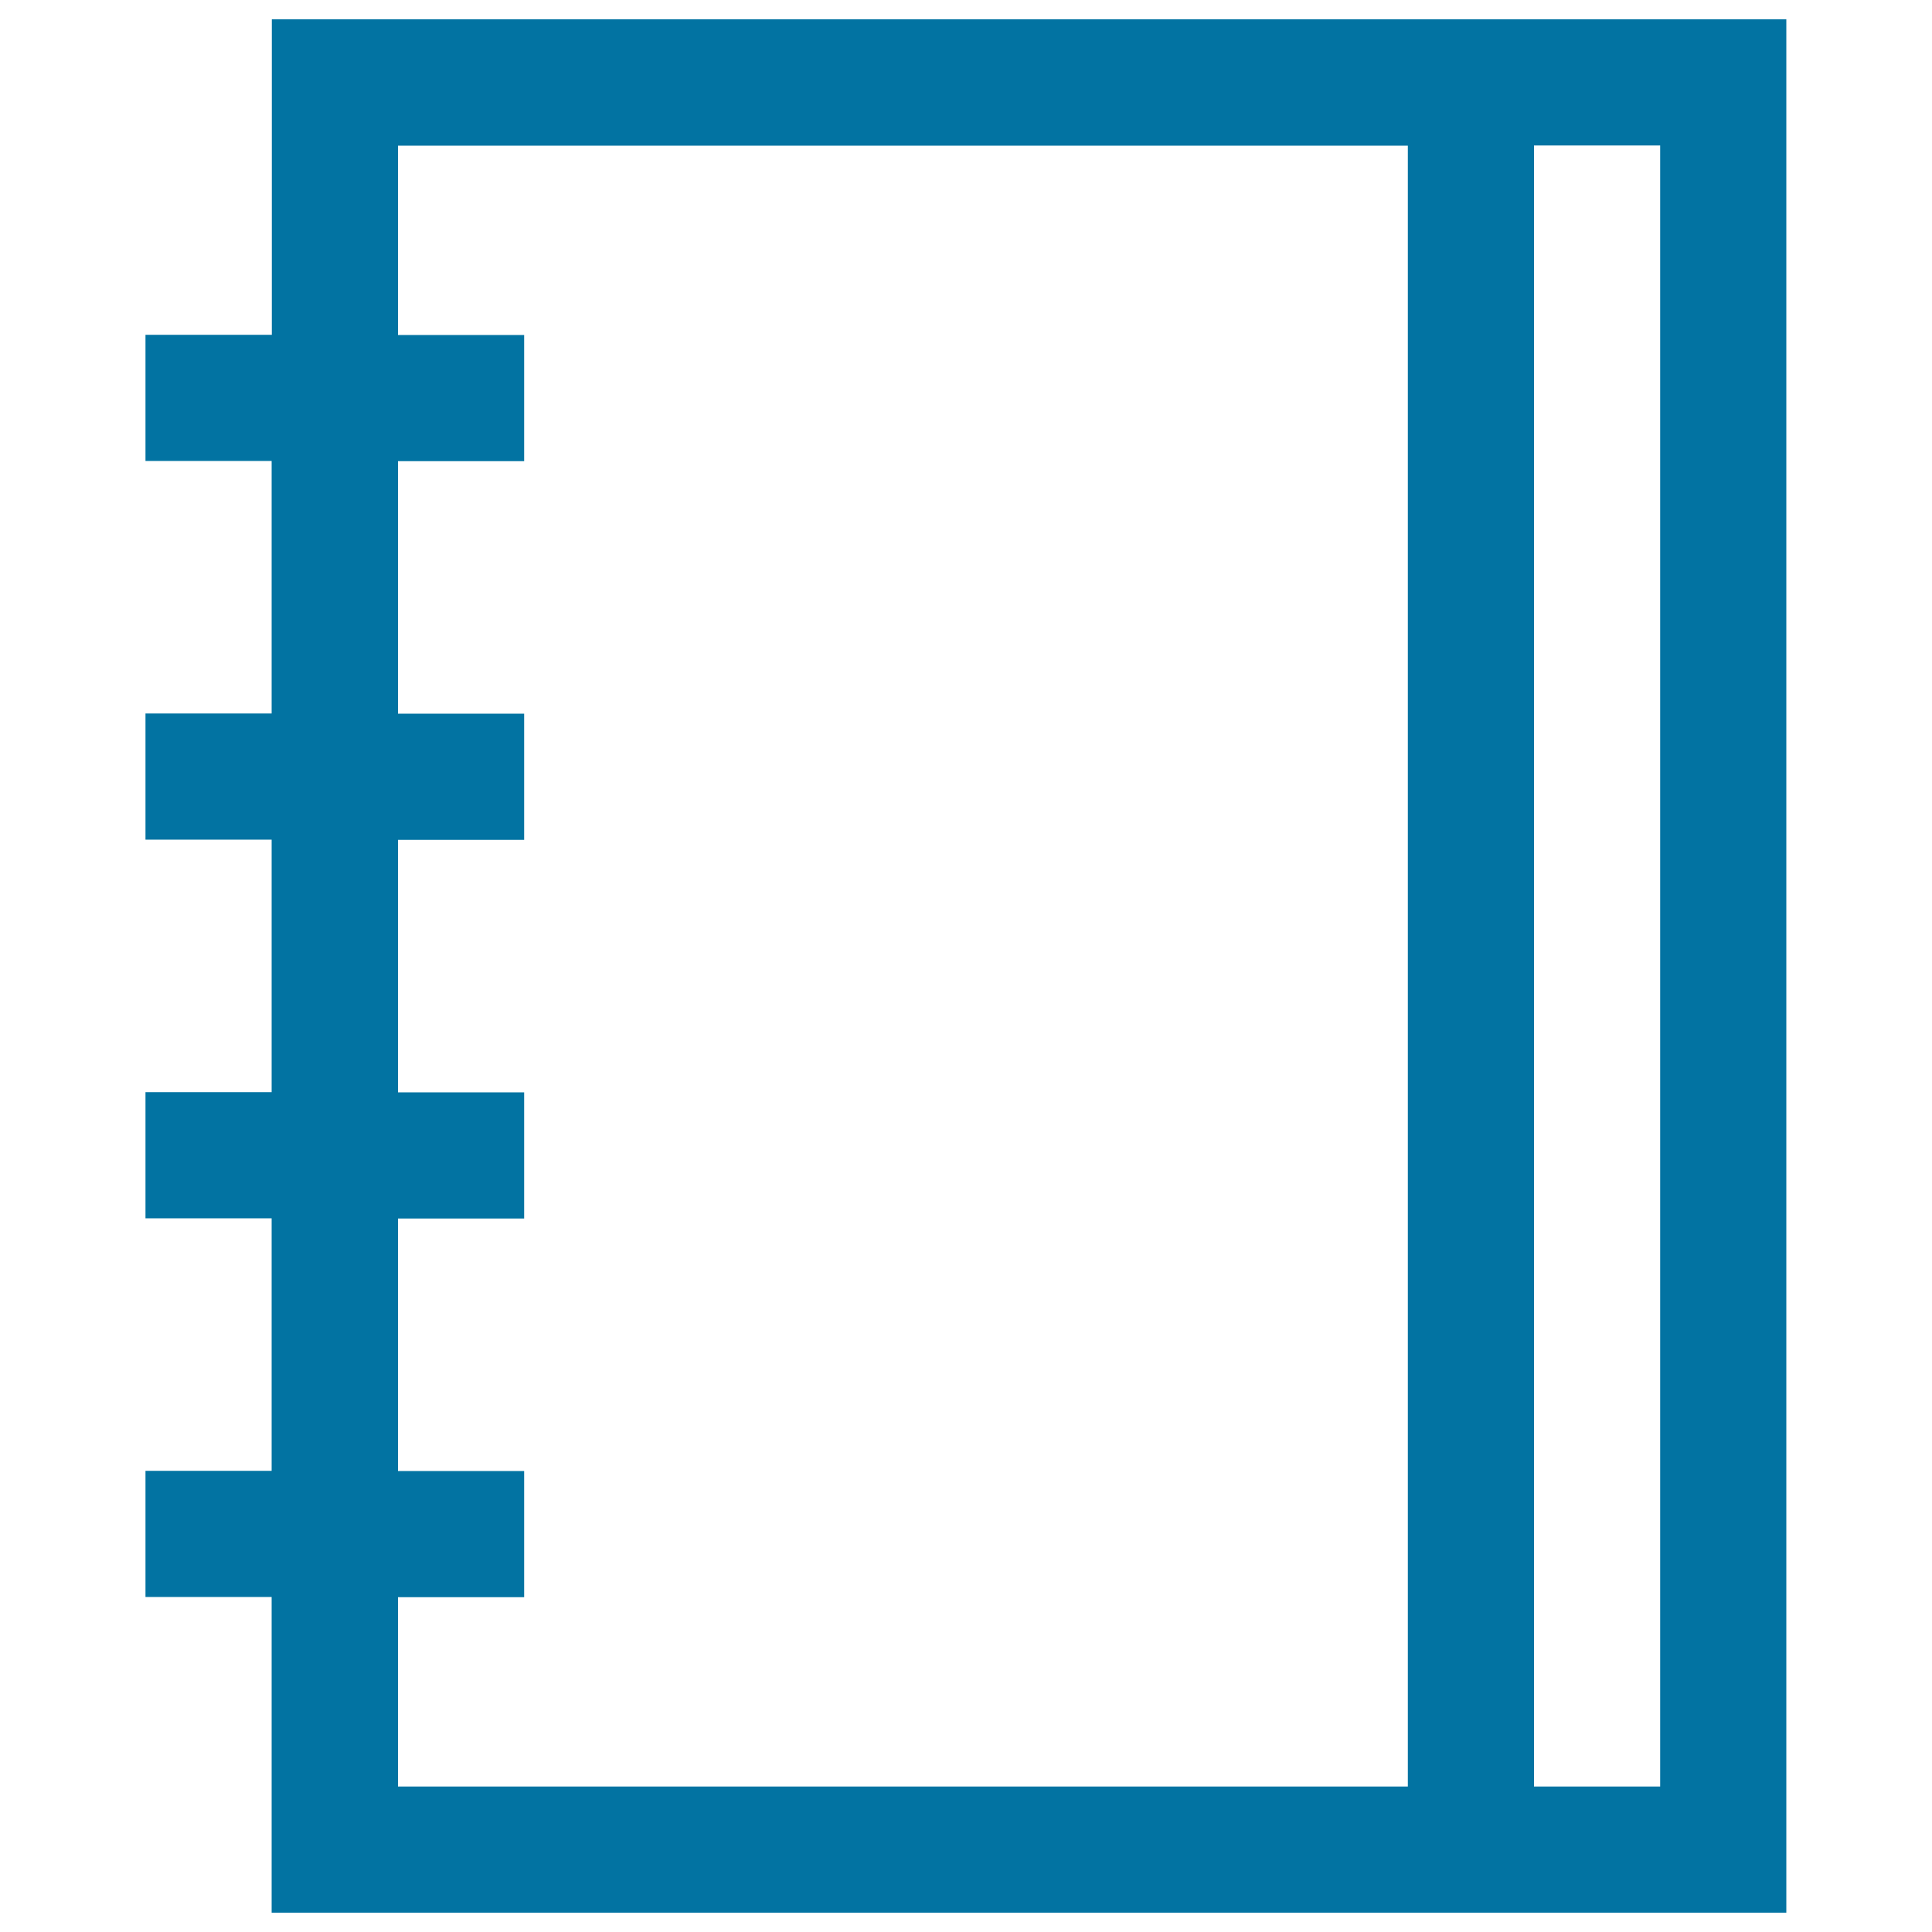
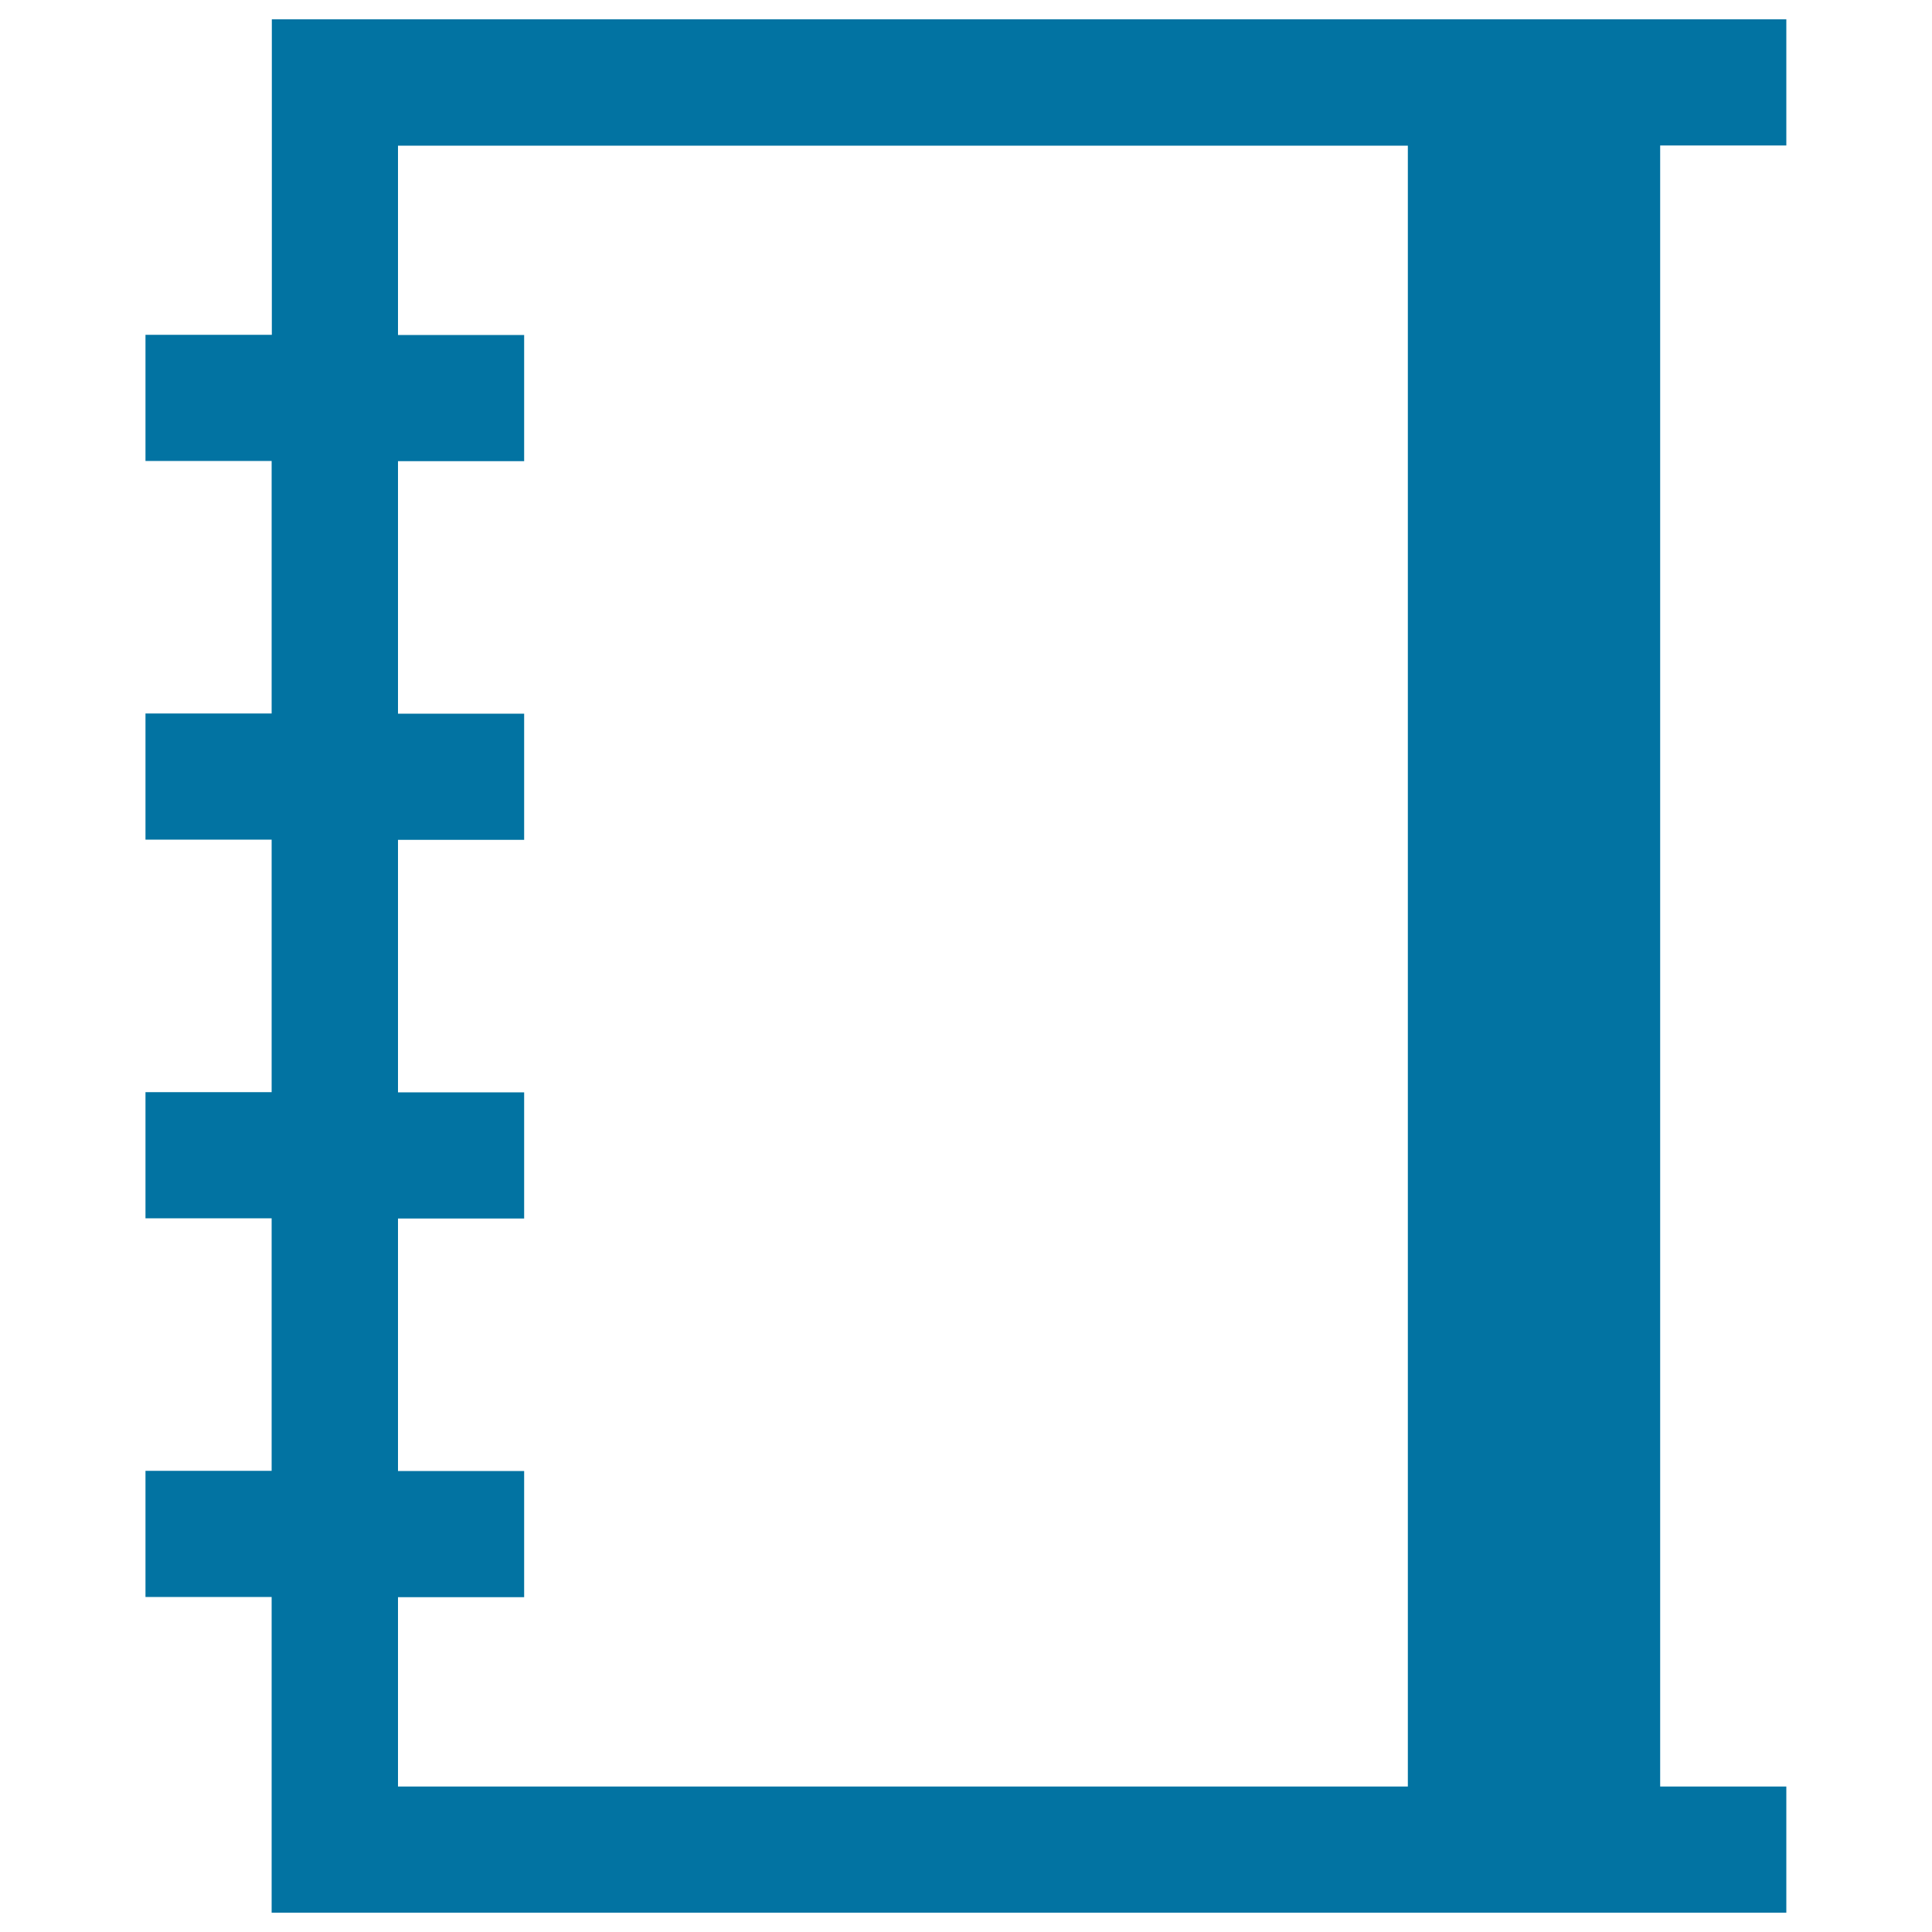
<svg xmlns="http://www.w3.org/2000/svg" viewBox="0 0 1000 1000" style="fill:#0273a2">
  <title>Notebook Pixel SVG icon</title>
  <g>
    <g>
-       <path d="M140.7,10v163.3H75.3v65.3h65.3v130.7H75.3v65.3h65.3v130.7H75.3v65.3h65.3v130.7H75.3v65.3h65.3V990h784V10H140.7z M206,924.7v-98h65.3v-65.3H206V630.7h65.3v-65.3H206V434.7h65.3v-65.3H206V238.7h65.3v-65.3H206v-98h522.7v849.3H206z M859.3,924.7H794V75.3h65.3V924.7z" />
+       <path d="M140.7,10v163.3H75.3v65.3h65.3v130.7H75.3v65.3h65.3v130.7H75.3v65.3h65.3v130.7H75.3v65.3h65.3V990h784V10H140.7z M206,924.7v-98h65.3v-65.3H206V630.7h65.3v-65.3H206V434.7h65.3v-65.3H206V238.7h65.3v-65.3H206v-98h522.7v849.3H206z M859.3,924.7V75.3h65.3V924.7z" />
    </g>
  </g>
</svg>